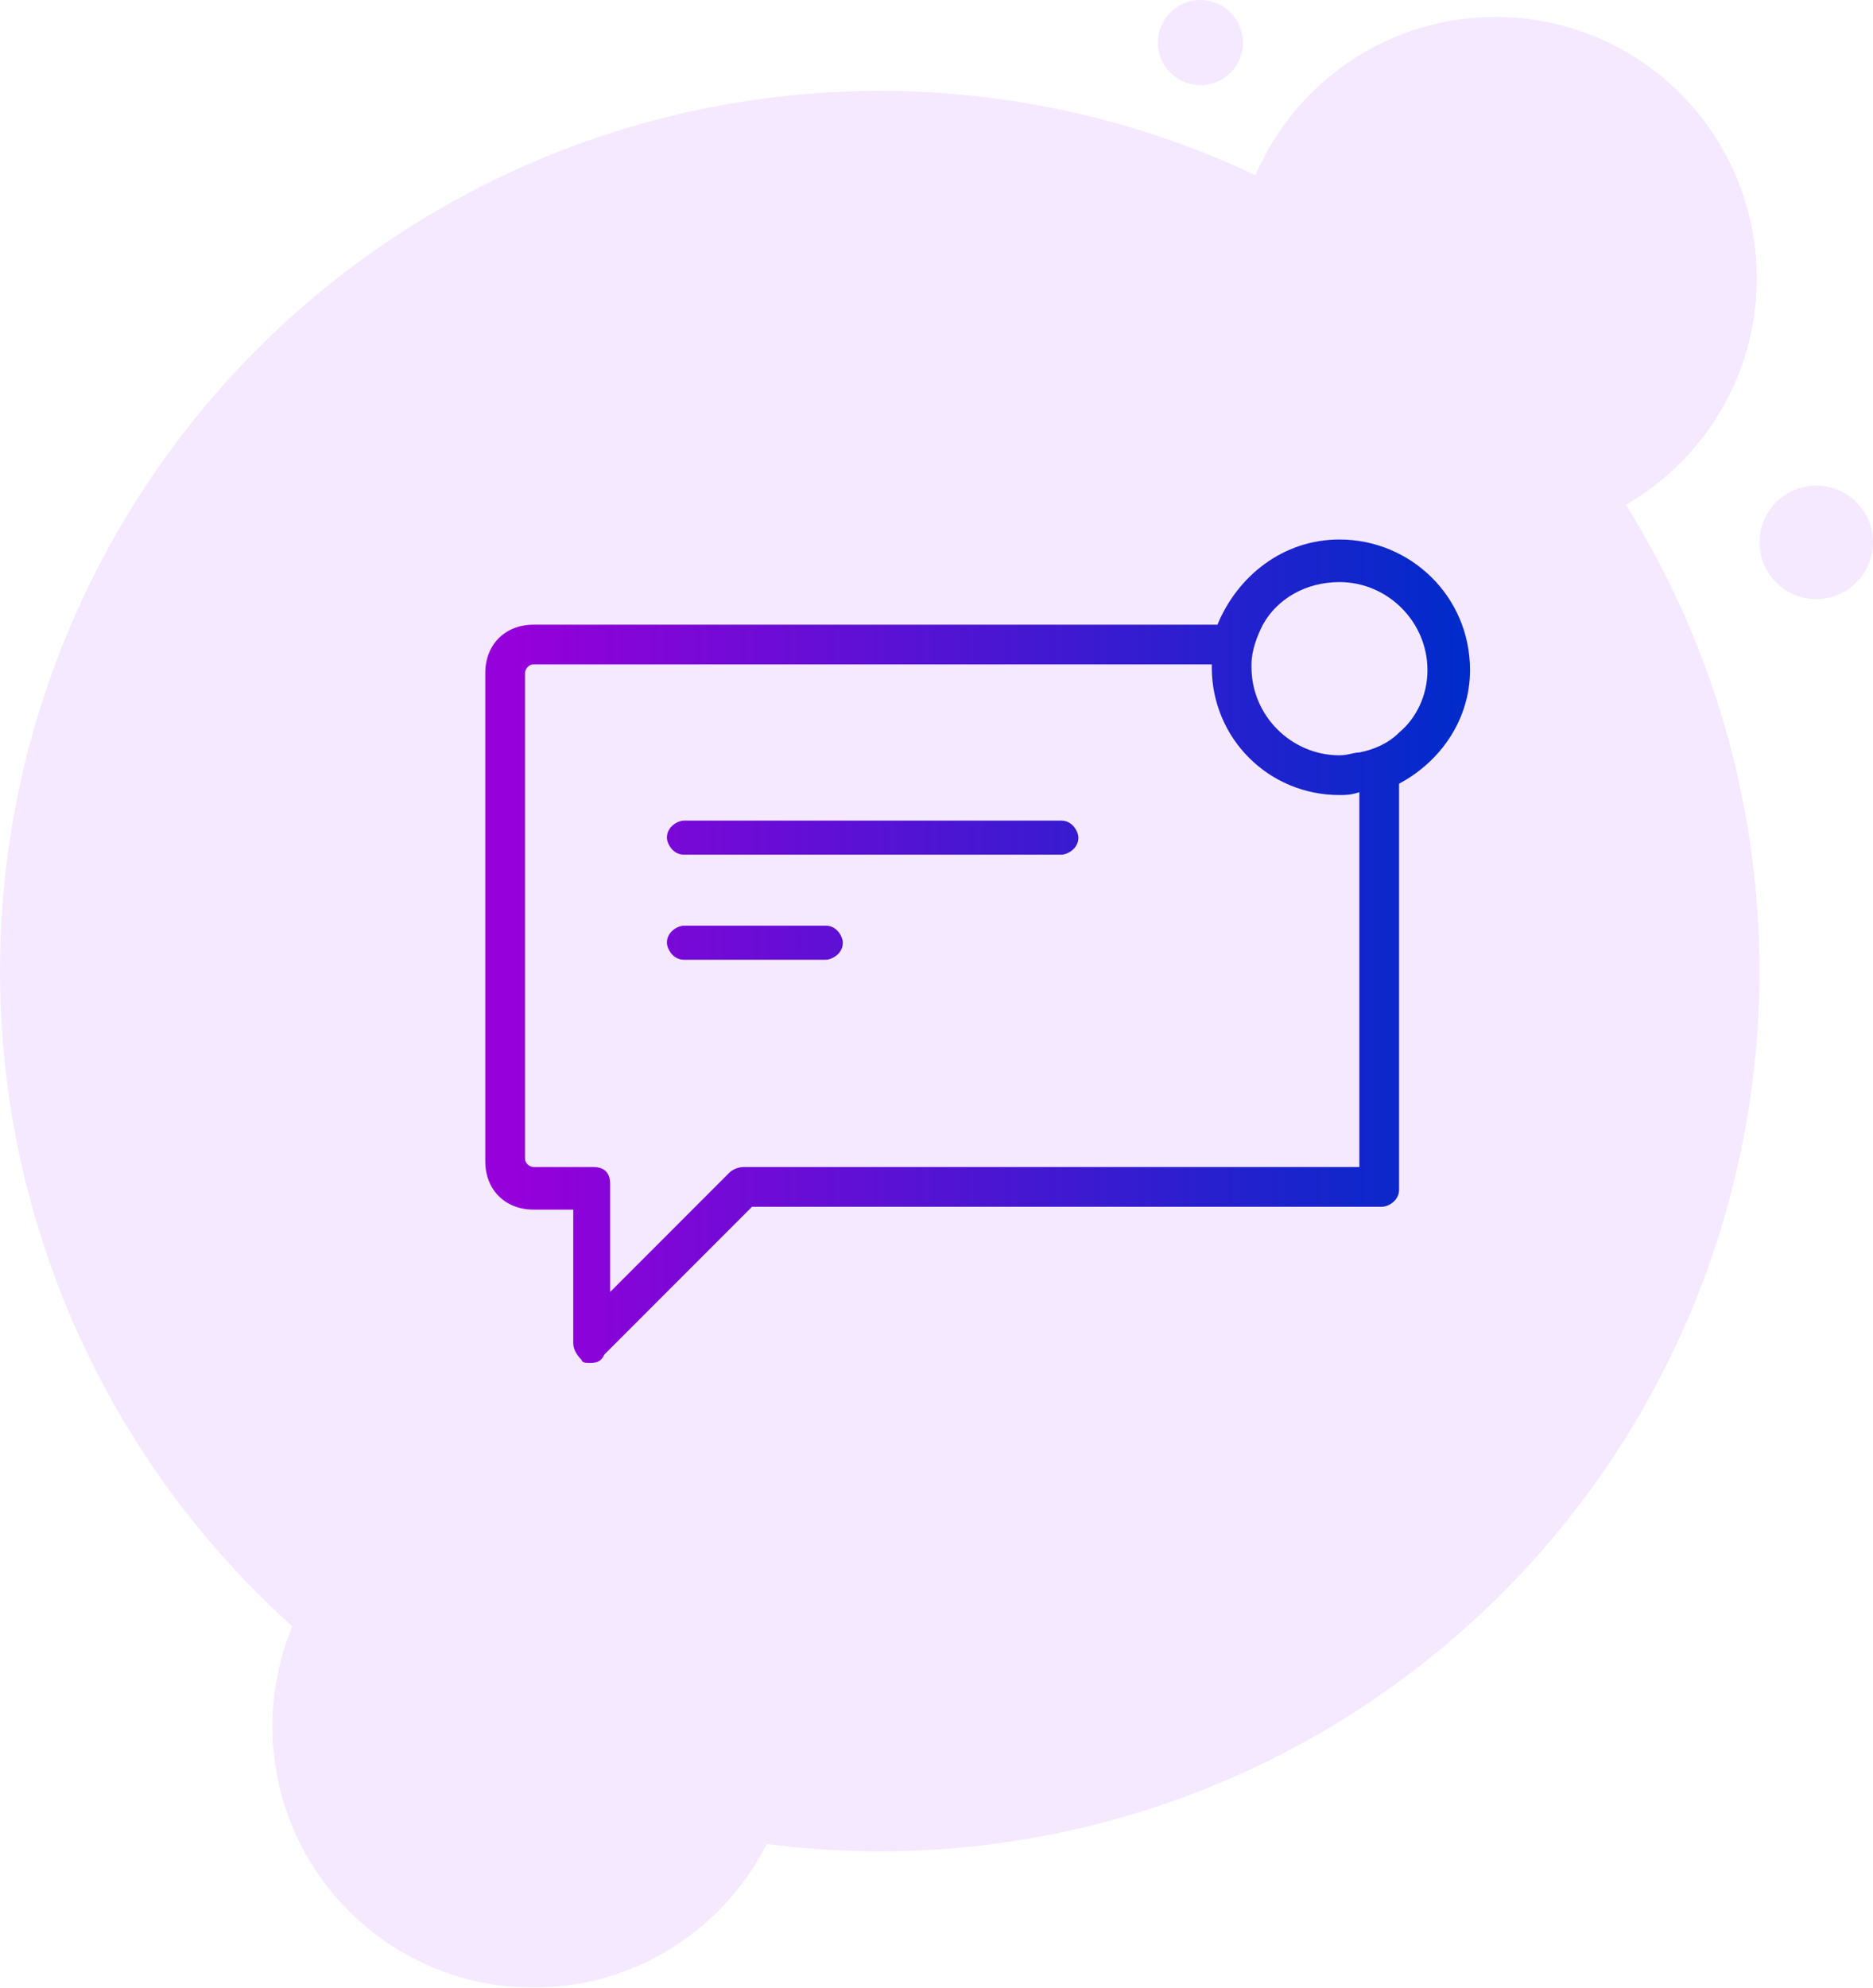
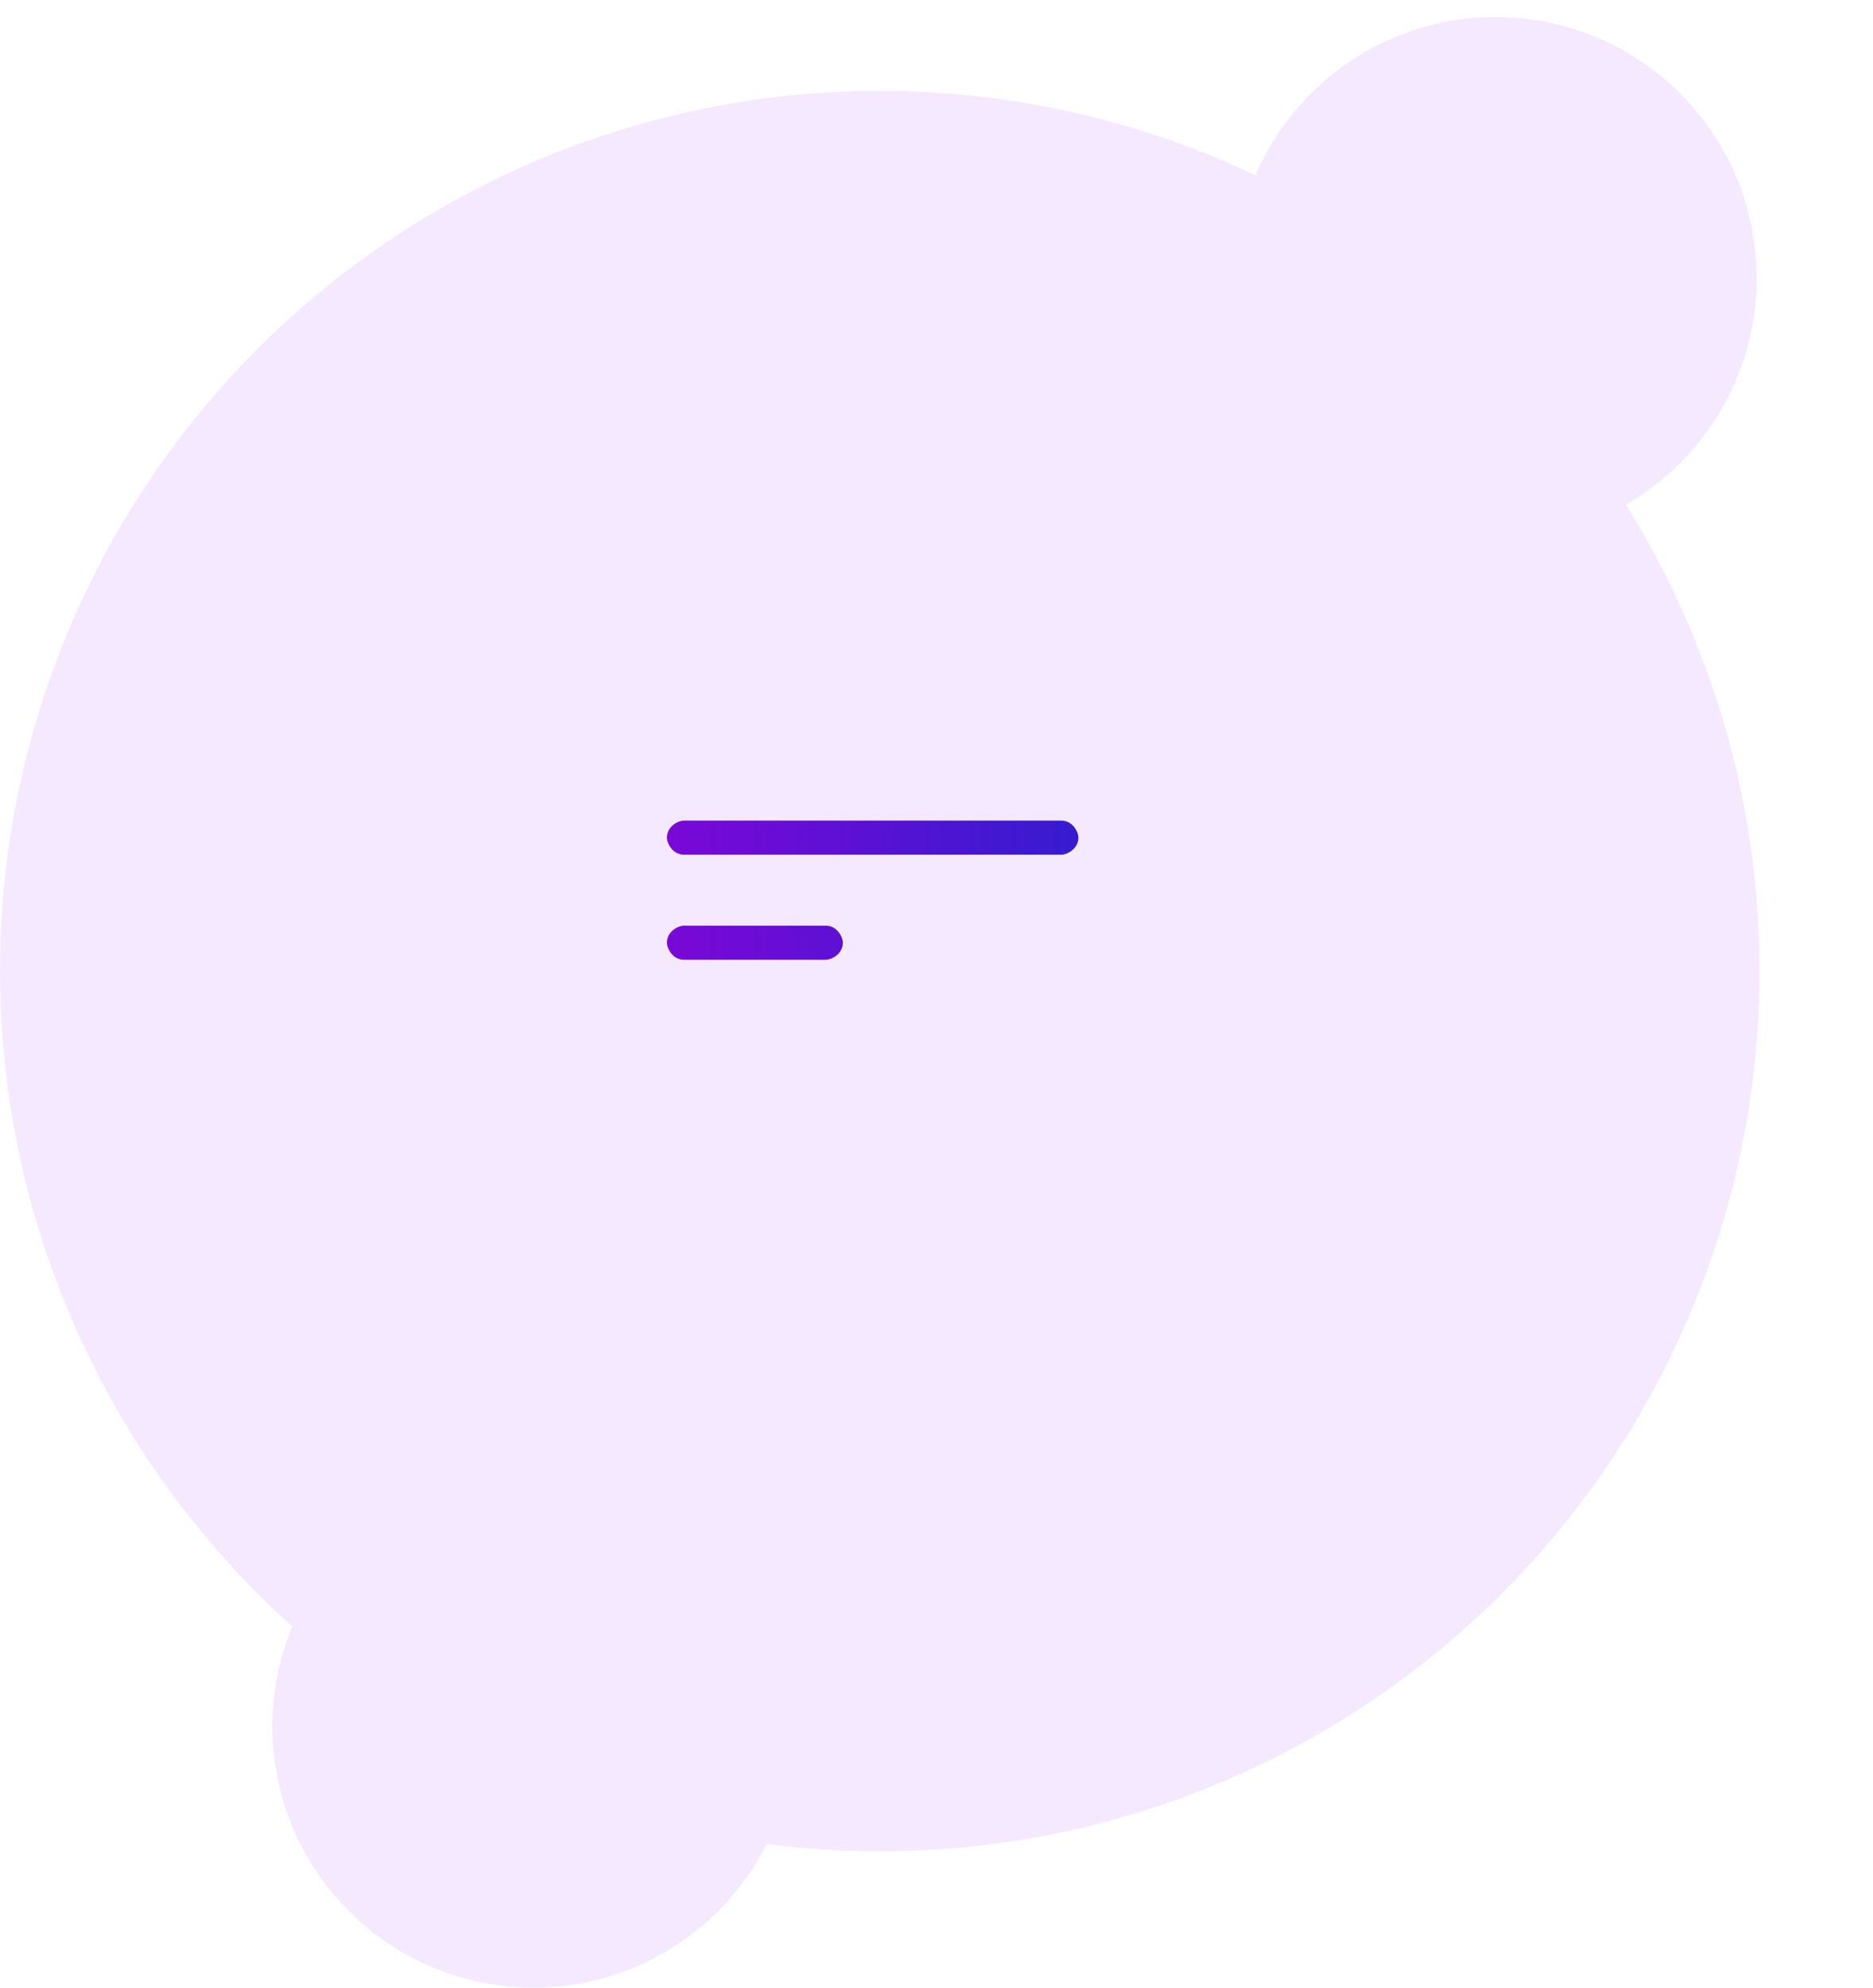
<svg xmlns="http://www.w3.org/2000/svg" version="1.1" id="Layer_1" x="0px" y="0px" viewBox="0 0 66 70" style="enable-background:new 0 0 66 70;" xml:space="preserve">
  <style type="text/css">
	.st0{opacity:0.1;}
	.st1{fill-rule:evenodd;clip-rule:evenodd;fill:#981DFF;}
	.st2{fill:none;}
	.st3{fill:url(#SVGID_1_);}
	.st4{fill:url(#SVGID_2_);}
	.st5{fill:url(#SVGID_3_);}
</style>
  <g class="st0">
    <circle id="Oval-2_2_" class="st1" cx="31" cy="34.2" r="31" />
    <g>
-       <circle id="path-4_2_" class="st1" cx="52.7" cy="9.8" r="9.2" />
-     </g>
+       </g>
    <g>
      <g>
        <circle class="st1" cx="52.7" cy="9.8" r="9.2" />
      </g>
-       <circle id="Oval-3-Copy-4_2_" class="st1" cx="64" cy="19.1" r="2" />
-       <circle id="Oval-3-Copy-5_2_" class="st1" cx="42.3" cy="1.5" r="1.5" />
    </g>
    <g>
      <g>
        <circle class="st1" cx="18.8" cy="60.8" r="9.2" />
      </g>
    </g>
  </g>
  <path class="st2" d="M47.6,23.4h-3.4c0,0,0,0.1,0,0.1c0,1.7,1.4,3.1,3.1,3.1c0.2,0,0.5,0,0.7-0.1v-2.9  C47.9,23.5,47.7,23.4,47.6,23.4z" />
  <path class="st2" d="M49.3,23.7v2.1c0.6-0.6,1-1.4,1-2.3c0-1.7-1.4-3.1-3.1-3.1c-1.1,0-2.1,0.6-2.7,1.5h3  C48.6,22,49.3,22.7,49.3,23.7z" />
  <path class="st2" d="M42.7,23.5c0,0,0-0.1,0-0.1H18.8c-0.2,0-0.3,0.2-0.3,0.3v17.2c0,0.2,0.2,0.3,0.3,0.3h2.1c0.4,0,0.6,0.2,0.6,0.6  v3.8l4.2-4.2c0.1-0.1,0.2-0.2,0.5-0.2h21.7V28c-0.2,0-0.4,0.1-0.7,0.1C44.7,28.1,42.7,26,42.7,23.5z M29.1,33.8h-5  c-0.4,0-0.6-0.4-0.6-0.6c0-0.4,0.4-0.6,0.6-0.6h5c0.4,0,0.6,0.4,0.6,0.6C29.7,33.6,29.3,33.8,29.1,33.8z M37.4,30.1H24.1  c-0.4,0-0.6-0.4-0.6-0.6c0-0.4,0.4-0.6,0.6-0.6h13.3c0.4,0,0.6,0.4,0.6,0.6C38,29.9,37.6,30.1,37.4,30.1z" />
  <linearGradient id="SVGID_1_" gradientUnits="userSpaceOnUse" x1="17.319" y1="29.5" x2="49.836" y2="29.5">
    <stop offset="0" style="stop-color:#9600DA" />
    <stop offset="1" style="stop-color:#002BCA" />
  </linearGradient>
  <path class="st3" d="M37.4,28.9H24.1c-0.2,0-0.6,0.2-0.6,0.6c0,0.2,0.2,0.6,0.6,0.6h13.3c0.2,0,0.6-0.2,0.6-0.6  C38,29.3,37.8,28.9,37.4,28.9z" />
  <linearGradient id="SVGID_2_" gradientUnits="userSpaceOnUse" x1="17.319" y1="33.2" x2="49.836" y2="33.2">
    <stop offset="0" style="stop-color:#9600DA" />
    <stop offset="1" style="stop-color:#002BCA" />
  </linearGradient>
  <path class="st4" d="M29.1,32.6h-5c-0.2,0-0.6,0.2-0.6,0.6c0,0.2,0.2,0.6,0.6,0.6h5c0.2,0,0.6-0.2,0.6-0.6  C29.7,33,29.5,32.6,29.1,32.6z" />
  <linearGradient id="SVGID_3_" gradientUnits="userSpaceOnUse" x1="18.117" y1="33.5" x2="51.639" y2="33.5">
    <stop offset="0" style="stop-color:#9600DA" />
    <stop offset="1" style="stop-color:#002BCA" />
  </linearGradient>
-   <path class="st5" d="M47.2,19c-2,0-3.6,1.3-4.3,3H18.8c-1,0-1.7,0.7-1.7,1.7v17.2c0,1,0.7,1.7,1.7,1.7h1.4v4.7  c0,0.2,0.1,0.4,0.3,0.6c0,0.1,0.2,0.1,0.3,0.1c0.3,0,0.4-0.1,0.5-0.3l5.2-5.2h22.2c0.2,0,0.6-0.2,0.6-0.6V27.6  c1.5-0.8,2.5-2.3,2.5-4C51.8,21,49.7,19,47.2,19z M47.9,41.1H26.2c-0.2,0-0.4,0.1-0.5,0.2l-4.2,4.2v-3.8c0-0.4-0.2-0.6-0.6-0.6h-2.1  c-0.1,0-0.3-0.1-0.3-0.3V23.7c0-0.1,0.1-0.3,0.3-0.3h23.9c0,0,0,0.1,0,0.1c0,2.5,2,4.5,4.5,4.5c0.2,0,0.4,0,0.7-0.1V41.1z   M49.3,25.8c-0.4,0.4-0.9,0.6-1.4,0.7c-0.2,0-0.4,0.1-0.7,0.1c-1.7,0-3.1-1.4-3.1-3.1c0,0,0-0.1,0-0.1c0-0.5,0.2-1,0.4-1.4  c0.5-0.9,1.5-1.5,2.7-1.5c1.7,0,3.1,1.4,3.1,3.1C50.3,24.5,49.9,25.3,49.3,25.8z" />
</svg>